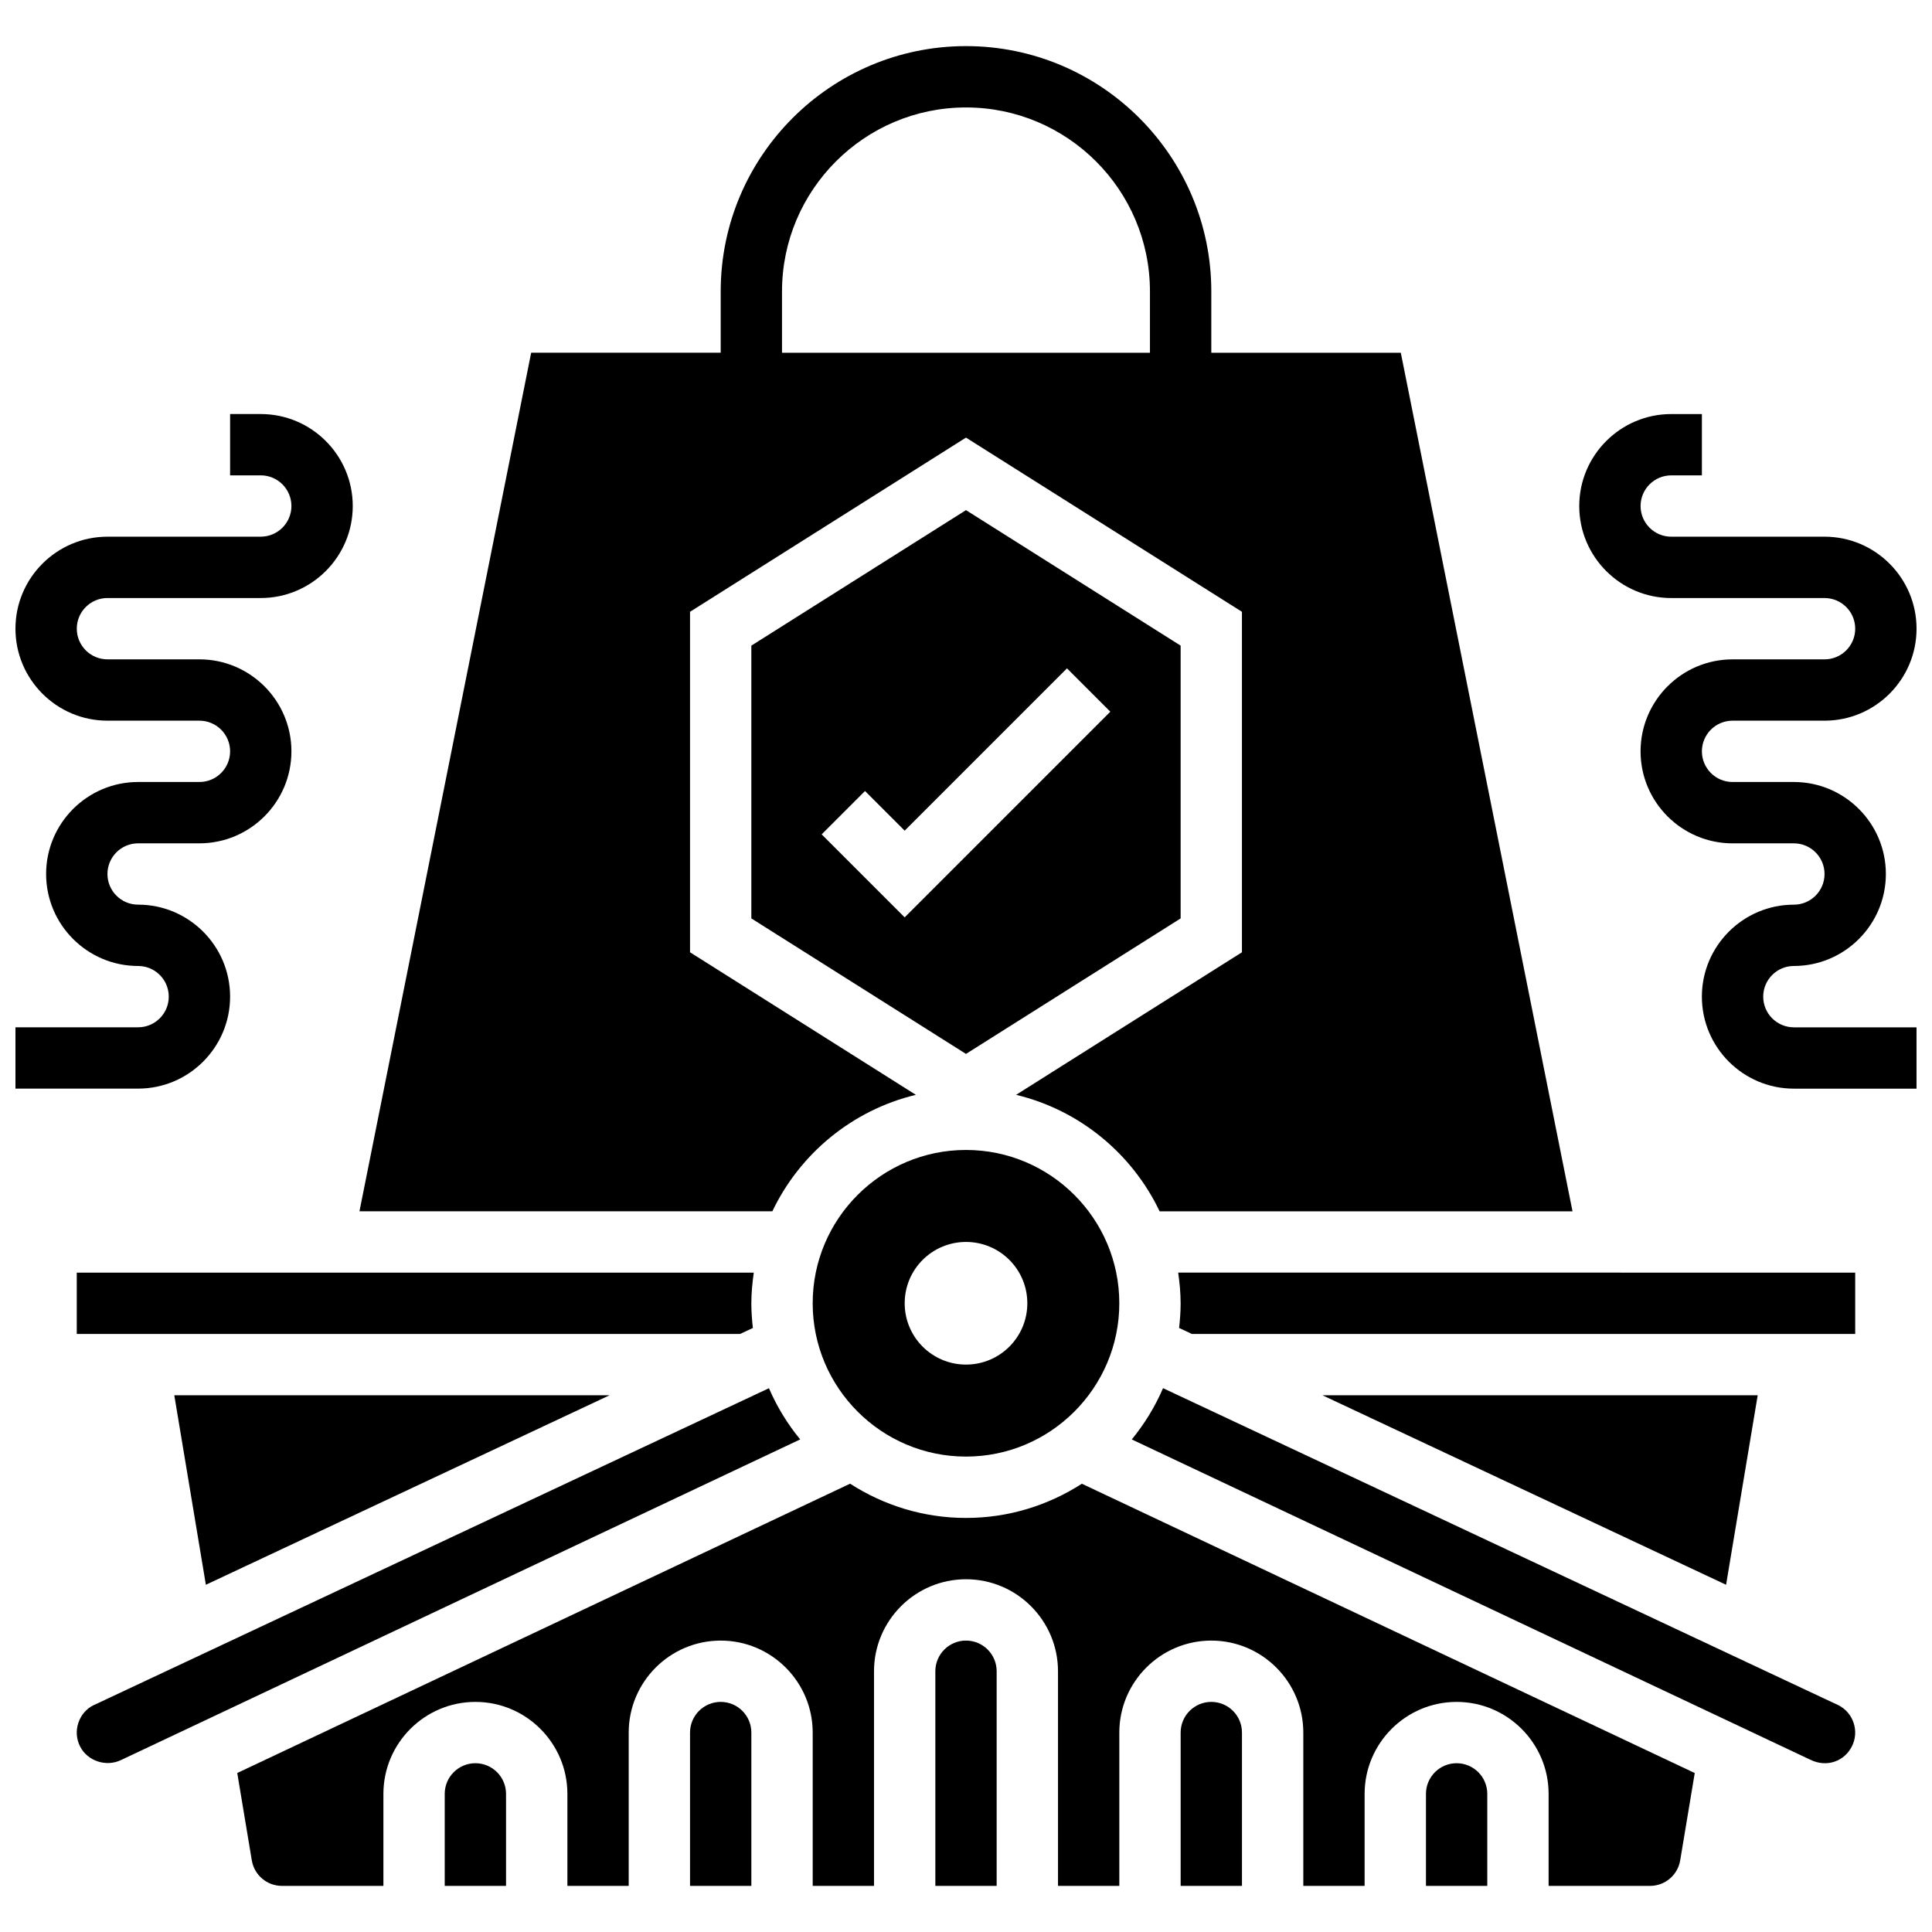
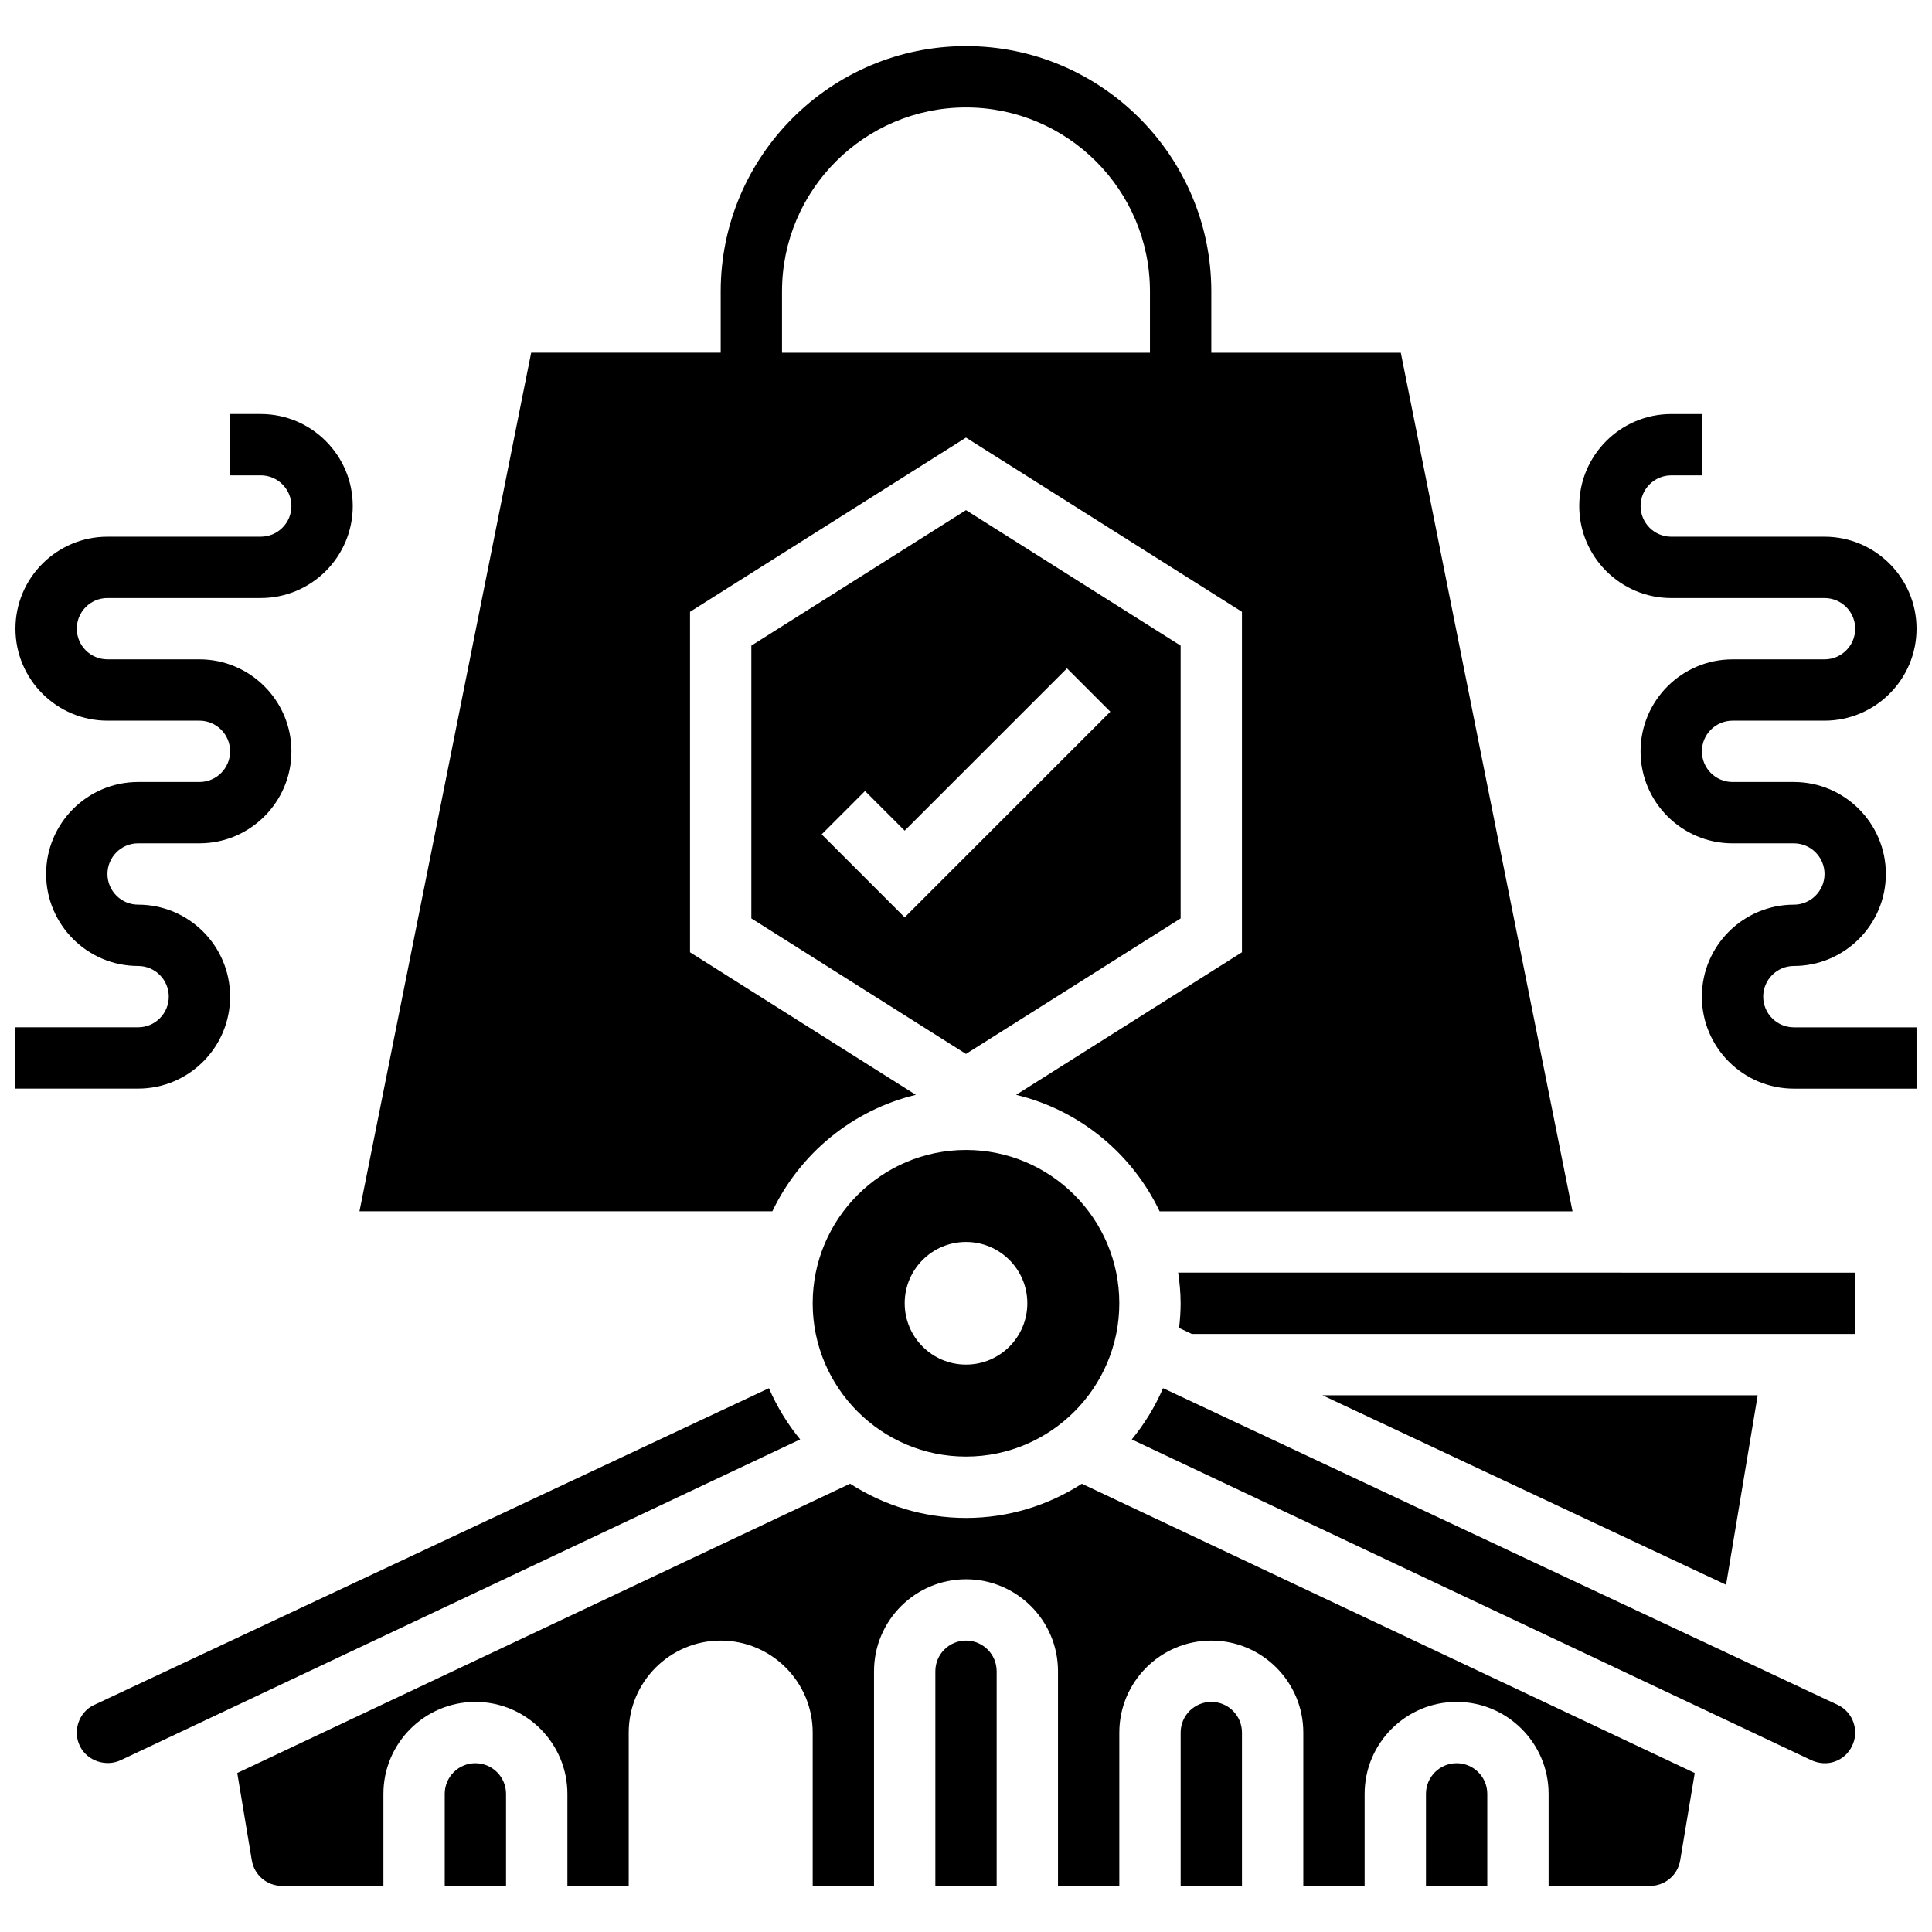
<svg xmlns="http://www.w3.org/2000/svg" width="800px" height="800px" version="1.1" viewBox="144 144 512 512">
  <defs>
    <clipPath id="b">
      <path d="m562 253h89.902v180h-89.902z" />
    </clipPath>
    <clipPath id="a">
      <path d="m148.09 253h89.906v180h-89.906z" />
    </clipPath>
  </defs>
  <path d="m347.78 511.89-179.13 84.078c-1.754 0.879-3.203 2.543-3.883 4.606-0.691 2.07-0.535 4.266 0.438 6.215 1.926 3.883 6.922 5.574 10.922 3.617l179.93-84.949c-3.363-4.086-6.152-8.652-8.281-13.566z" />
-   <path d="m305.54 513.76h-115.35l8.367 50.219z" />
  <path d="m269.98 611.27c-4.484 0-8.125 3.641-8.125 8.125v24.379h16.25v-24.379c0-4.484-3.641-8.125-8.125-8.125z" />
  <path d="m359.37 489.38c0 22.402 18.227 40.629 40.629 40.629s40.629-18.227 40.629-40.629c0-22.402-18.227-40.629-40.629-40.629s-40.629 18.227-40.629 40.629zm40.633-16.25c8.98 0 16.25 7.273 16.25 16.25 0 8.98-7.273 16.25-16.25 16.25-8.98 0-16.25-7.273-16.25-16.25-0.004-8.977 7.269-16.25 16.25-16.25z" />
-   <path d="m343.52 495.93c-0.242-2.144-0.406-4.324-0.406-6.543 0-2.762 0.27-5.461 0.648-8.125h-179.42v16.25h175.8z" />
  <path d="m386.71 434.14-59.848-37.777v-90.23l73.133-46.164 73.133 46.164v90.23l-59.848 37.777c16.828 4.047 30.73 15.57 38.031 30.871h109.42l-45.504-227.53h-50.219v-16.254c0-35.844-29.164-65.008-65.008-65.008s-65.008 29.164-65.008 65.008v16.25h-50.227l-45.504 227.53h109.42c7.309-15.301 21.211-26.82 38.031-30.867zm-35.469-212.91c0-26.891 21.867-48.754 48.754-48.754 26.891 0 48.754 21.867 48.754 48.754v16.25l-97.508 0.004z" />
-   <path d="m334.99 595.02c-4.484 0-8.125 3.641-8.125 8.125v40.629h16.25v-40.629c0-4.488-3.641-8.125-8.125-8.125z" />
  <path d="m456.88 315.1-56.883-35.91-56.883 35.91v72.289l56.883 35.91 56.883-35.91zm-73.133 72.012-21.996-21.996 11.488-11.488 10.508 10.504 43.012-43.012 11.488 11.488z" />
  <path d="m400 578.77c-4.484 0-8.125 3.641-8.125 8.125v56.883h16.25v-56.883c0-4.484-3.641-8.125-8.125-8.125z" />
  <path d="m494.46 513.76 106.97 50.219 8.379-50.219z" />
  <path d="m465.01 595.02c-4.484 0-8.125 3.641-8.125 8.125v40.629h16.25v-40.629c0-4.488-3.641-8.125-8.125-8.125z" />
  <path d="m456.88 489.38c0 2.219-0.164 4.394-0.406 6.543l3.375 1.586h175.8v-16.25l-179.42-0.004c0.383 2.664 0.648 5.363 0.648 8.125z" />
  <path d="m631.15 595.88-178.93-84c-2.129 4.926-4.926 9.492-8.289 13.586l179.79 84.867c4.492 2.211 9.133 0.332 11.059-3.551 0.977-1.941 1.129-4.144 0.438-6.215-0.676-2.047-2.117-3.711-4.059-4.688z" />
  <path d="m530.02 611.27c-4.484 0-8.125 3.641-8.125 8.125v24.379h16.25v-24.379c0-4.484-3.641-8.125-8.125-8.125z" />
  <path d="m400 546.27c-11.312 0-21.844-3.363-30.715-9.078l-162.41 76.672 3.852 23.133c0.652 3.926 4.023 6.785 8.016 6.785h26.863v-24.379c0-13.441 10.938-24.379 24.379-24.379s24.379 10.938 24.379 24.379v24.379h16.25v-40.629c0-13.441 10.938-24.379 24.379-24.379 13.441 0 24.379 10.938 24.379 24.379v40.629h16.25v-56.883c0-13.441 10.938-24.379 24.379-24.379s24.379 10.938 24.379 24.379v56.883h16.25v-40.629c0-13.441 10.938-24.379 24.379-24.379 13.441 0 24.379 10.938 24.379 24.379v40.629h16.25v-24.379c0-13.441 10.938-24.379 24.379-24.379s24.379 10.938 24.379 24.379v24.379h26.863c3.988 0 7.363-2.859 8.012-6.785l3.852-23.125-162.42-76.668c-8.867 5.711-19.391 9.066-30.699 9.066z" />
  <g clip-path="url(#b)">
    <path d="m611.27 408.12c0-4.484 3.641-8.125 8.125-8.125 13.441 0 24.379-10.938 24.379-24.379s-10.938-24.379-24.379-24.379h-16.25c-4.484 0-8.125-3.641-8.125-8.125 0-4.484 3.641-8.125 8.125-8.125h24.379c13.441 0 24.379-10.938 24.379-24.379 0-13.441-10.938-24.379-24.379-24.379h-40.629c-4.484 0-8.125-3.641-8.125-8.125s3.641-8.125 8.125-8.125h8.125v-16.25h-8.125c-13.441 0-24.379 10.938-24.379 24.379 0 13.441 10.938 24.379 24.379 24.379h40.629c4.484 0 8.125 3.641 8.125 8.125 0 4.484-3.641 8.125-8.125 8.125h-24.379c-13.441 0-24.379 10.938-24.379 24.379s10.938 24.379 24.379 24.379h16.25c4.484 0 8.125 3.641 8.125 8.125s-3.641 8.125-8.125 8.125c-13.441 0-24.379 10.938-24.379 24.379s10.938 24.379 24.379 24.379h32.504v-16.25h-32.504c-4.484-0.008-8.125-3.648-8.125-8.133z" />
  </g>
  <g clip-path="url(#a)">
    <path d="m204.98 408.12c0-13.441-10.938-24.379-24.379-24.379-4.484 0-8.125-3.641-8.125-8.125s3.641-8.125 8.125-8.125h16.25c13.441 0 24.379-10.938 24.379-24.379 0-13.441-10.938-24.379-24.379-24.379h-24.375c-4.484 0-8.125-3.641-8.125-8.125s3.641-8.125 8.125-8.125h40.629c13.441 0 24.379-10.938 24.379-24.379s-10.938-24.379-24.379-24.379h-8.125v16.25h8.125c4.484 0 8.125 3.641 8.125 8.125s-3.641 8.125-8.125 8.125l-40.629 0.004c-13.441 0-24.379 10.938-24.379 24.379 0 13.441 10.938 24.379 24.379 24.379h24.379c4.484 0 8.125 3.641 8.125 8.125 0 4.484-3.641 8.125-8.125 8.125h-16.254c-13.441 0-24.379 10.938-24.379 24.379s10.938 24.379 24.379 24.379c4.484 0 8.125 3.641 8.125 8.125s-3.641 8.125-8.125 8.125h-32.504v16.25h32.504c13.441 0.004 24.379-10.934 24.379-24.375z" />
  </g>
</svg>